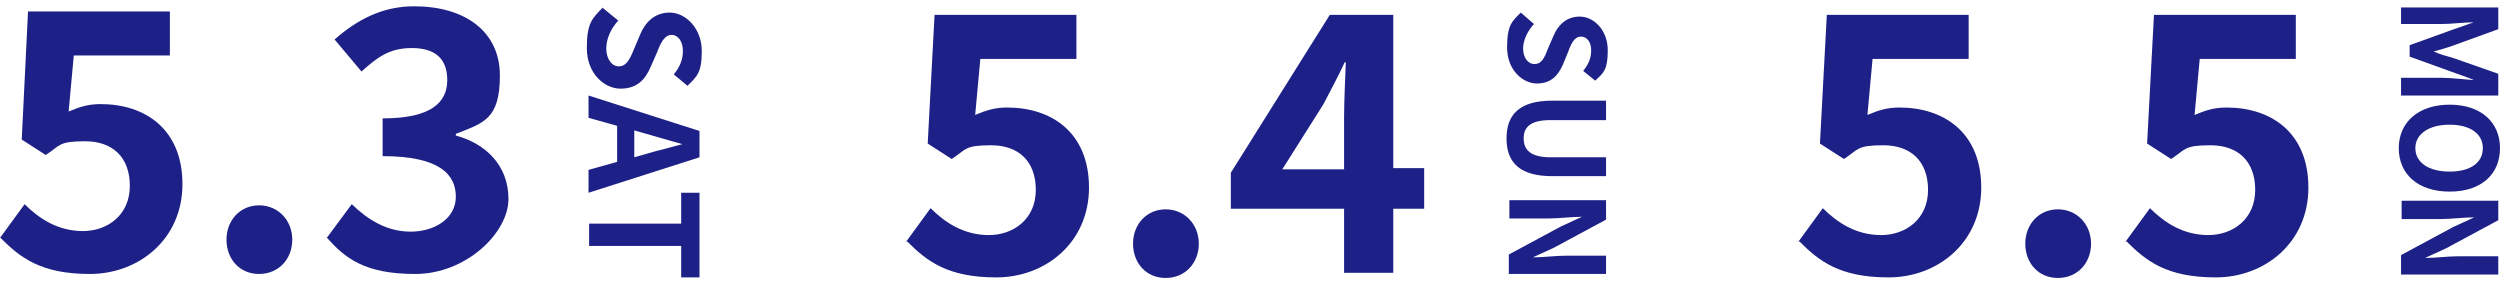
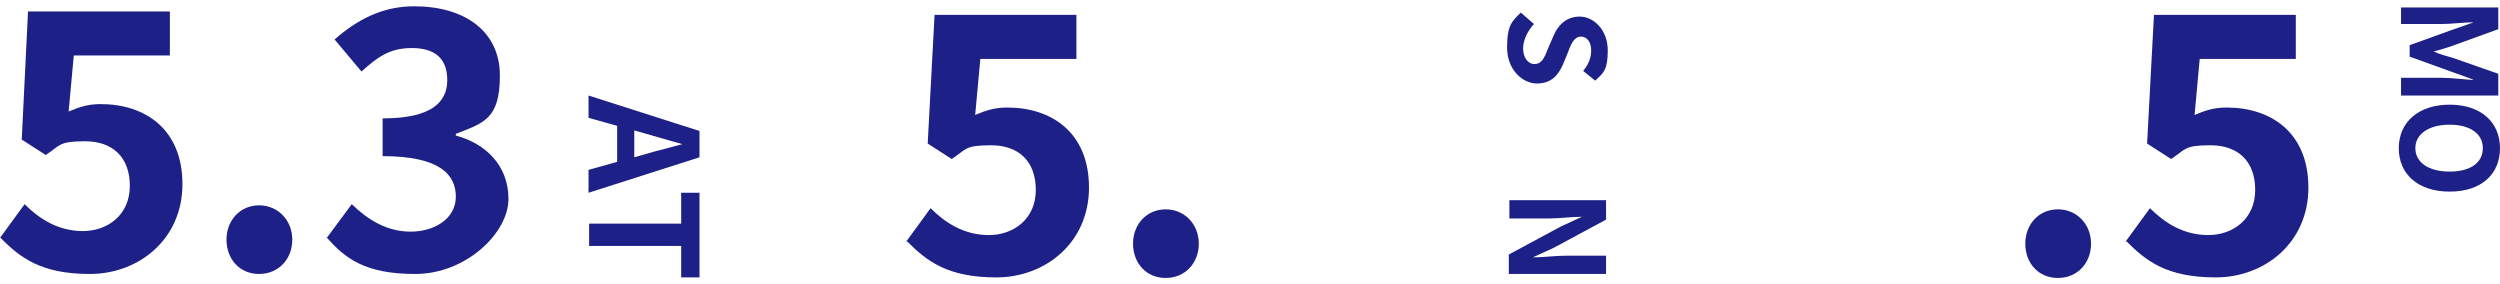
<svg xmlns="http://www.w3.org/2000/svg" id="_レイヤー_1" data-name="レイヤー 1" version="1.1" viewBox="0 0 437.1 49.6">
  <defs>
    <style>
      .cls-1 {
        fill: #1d2087;
        stroke-width: 0px;
      }
    </style>
  </defs>
  <g>
    <path class="cls-1" d="M0,41.6l4.3-5.9c2.6,2.6,5.9,4.7,10.2,4.7s8.2-2.8,8.2-7.9-3.1-7.8-7.8-7.8-4.3.7-6.9,2.4l-4.2-2.7L4.9,2h24.8v7.7H12.9l-.9,9.8c1.9-.8,3.4-1.3,5.6-1.3,7.8,0,14.3,4.4,14.3,14s-7.6,15.7-16.2,15.7-12.2-2.9-15.6-6.3Z" />
    <path class="cls-1" d="M39.6,41.9c0-3.4,2.4-6,5.7-6s5.8,2.6,5.8,6-2.4,6-5.8,6-5.7-2.6-5.7-6Z" />
    <path class="cls-1" d="M57.2,41.5l4.3-5.8c2.8,2.7,6.1,4.8,10.3,4.8s7.9-2.3,7.9-6.1-2.7-7.1-12.8-7.1v-6.6c8.5,0,11.3-2.8,11.3-6.7s-2.3-5.6-6.2-5.6-6,1.6-8.8,4.1l-4.7-5.6c4-3.5,8.4-5.8,13.9-5.8,8.9,0,15,4.4,15,12.1s-2.9,8.3-7.7,10.2v.3c5.2,1.4,9.2,5.2,9.2,11.1s-7.4,13.1-16.3,13.1-12.3-2.8-15.5-6.4Z" />
  </g>
  <g>
-     <path class="cls-1" d="M105.4,1.4l2.7,2.2c-1.3,1.4-2.1,3.2-2.1,4.9s.9,3.1,2.2,3.1,1.9-1.2,2.6-2.9l1.1-2.6c.8-2,2.4-3.9,5.2-3.9s5.6,2.8,5.6,6.7-.9,4.5-2.5,6.1l-2.4-2c1-1.2,1.6-2.5,1.6-4.1s-.8-2.8-2-2.8-1.9,1.4-2.5,3l-1.1,2.5c-1,2.4-2.5,3.9-5.3,3.9s-5.9-2.6-5.9-7.1,1-5.2,2.8-7.1Z" />
    <path class="cls-1" d="M122.3,23v4.5l-19.4,6.2v-4l5-1.4v-6.3l-5-1.4v-3.9l19.4,6.2ZM110.9,22.9v4.6l2.1-.6c2-.6,4.2-1.1,6.3-1.7h0c-2.1-.6-4.3-1.2-6.3-1.8l-2.1-.6Z" />
    <path class="cls-1" d="M119.1,39.1v-5.4h3.2v14.8h-3.2v-5.5h-16.1v-3.9h16.1Z" />
  </g>
  <g>
-     <path class="cls-1" d="M314.4,42.3l4.3-5.9c2.6,2.6,5.9,4.7,10.2,4.7s8.2-2.8,8.2-7.9-3.1-7.8-7.8-7.8-4.3.7-6.9,2.4l-4.2-2.7,1.2-22.5h24.8v7.7h-16.8l-.9,9.8c1.9-.8,3.4-1.3,5.6-1.3,7.8,0,14.3,4.4,14.3,14s-7.6,15.7-16.2,15.7-12.2-2.9-15.6-6.3Z" />
-     <path class="cls-1" d="M354.1,42.6c0-3.4,2.4-6,5.7-6s5.8,2.6,5.8,6-2.4,6-5.8,6-5.7-2.6-5.7-6Z" />
+     <path class="cls-1" d="M354.1,42.6c0-3.4,2.4-6,5.7-6s5.8,2.6,5.8,6-2.4,6-5.8,6-5.7-2.6-5.7-6" />
    <path class="cls-1" d="M371.6,42.3l4.3-5.9c2.6,2.6,5.9,4.7,10.2,4.7s8.2-2.8,8.2-7.9-3.1-7.8-7.8-7.8-4.3.7-6.9,2.4l-4.2-2.7,1.2-22.5h24.8v7.7h-16.8l-.9,9.8c1.9-.8,3.4-1.3,5.6-1.3,7.8,0,14.3,4.4,14.3,14s-7.6,15.7-16.2,15.7-12.2-2.9-15.6-6.3Z" />
  </g>
  <g>
    <path class="cls-1" d="M436.8,1.3v3.8l-8,2.9c-1.1.4-2.2.7-3.3,1h0c1.1.5,2.2.8,3.3,1.1l8,2.8v3.8h-17v-3.1h7.1c1.6,0,4,.3,5.6.4h0c0-.1-4-1.5-4-1.5l-7.2-2.6v-2l7.2-2.6,4-1.4h0c-1.6,0-4,.3-5.6.3h-7.1V1.3h17Z" />
    <path class="cls-1" d="M428.3,18.3c5.5,0,8.8,3.1,8.8,7.6s-3.2,7.6-8.8,7.6-8.9-3.1-8.9-7.6,3.4-7.6,8.9-7.6ZM428.3,30c3.7,0,5.8-1.6,5.8-4.1s-2.2-4.1-5.8-4.1-6,1.6-6,4.1,2.3,4.1,6,4.1Z" />
-     <path class="cls-1" d="M436.8,35v3.5l-9.1,4.9-3.7,1.7h0c1.8,0,4-.3,6-.3h6.8v3.2h-17v-3.4l9.1-4.9,3.7-1.7h0c-1.8,0-4,.3-5.9.3h-6.8v-3.2h17Z" />
  </g>
  <g>
    <path class="cls-1" d="M158.4,42.3l4.3-5.9c2.6,2.6,5.9,4.7,10.2,4.7s8.2-2.8,8.2-7.9-3.1-7.8-7.8-7.8-4.3.7-6.9,2.4l-4.2-2.7,1.2-22.5h24.8v7.7h-16.8l-.9,9.8c1.9-.8,3.4-1.3,5.6-1.3,7.8,0,14.3,4.4,14.3,14s-7.6,15.7-16.2,15.7-12.2-2.9-15.6-6.3Z" />
    <path class="cls-1" d="M198.1,42.6c0-3.4,2.4-6,5.7-6s5.8,2.6,5.8,6-2.4,6-5.8,6-5.7-2.6-5.7-6Z" />
-     <path class="cls-1" d="M235,36.5h-19.8v-6.3l17.3-27.6h11.1v26.8h5.4v7.1h-5.4v11.2h-8.6v-11.2ZM235,29.5v-9c0-2.7.2-6.9.3-9.6h-.2c-1.1,2.4-2.4,4.8-3.7,7.3l-7.2,11.4h10.8Z" />
  </g>
  <g>
    <path class="cls-1" d="M265.9,2.2l2.3,2c-1.1,1.2-1.9,2.8-1.9,4.3s.8,2.7,2,2.7,1.7-1,2.3-2.6l1-2.3c.7-1.7,2.1-3.4,4.6-3.4s4.9,2.4,4.9,5.9-.8,4-2.2,5.3l-2.1-1.7c.9-1.1,1.4-2.2,1.4-3.6s-.7-2.4-1.8-2.4-1.7,1.2-2.2,2.6l-.9,2.2c-.9,2.1-2.2,3.4-4.6,3.4s-5.2-2.3-5.2-6.3.9-4.6,2.5-6.2Z" />
-     <path class="cls-1" d="M271.4,17.6h9.4v3.4h-9.7c-3.5,0-4.7,1.2-4.7,3.2s1.2,3.3,4.7,3.3h9.7v3.3h-9.4c-5.7,0-8-2.4-8-6.6s2.3-6.6,8-6.6Z" />
    <path class="cls-1" d="M280.8,34.9v3.5l-9.1,4.9-3.7,1.7h0c1.8,0,4-.3,6-.3h6.8v3.2h-17v-3.4l9.1-4.9,3.7-1.7h0c-1.8,0-4,.3-5.9.3h-6.8v-3.2h17Z" />
  </g>
</svg>